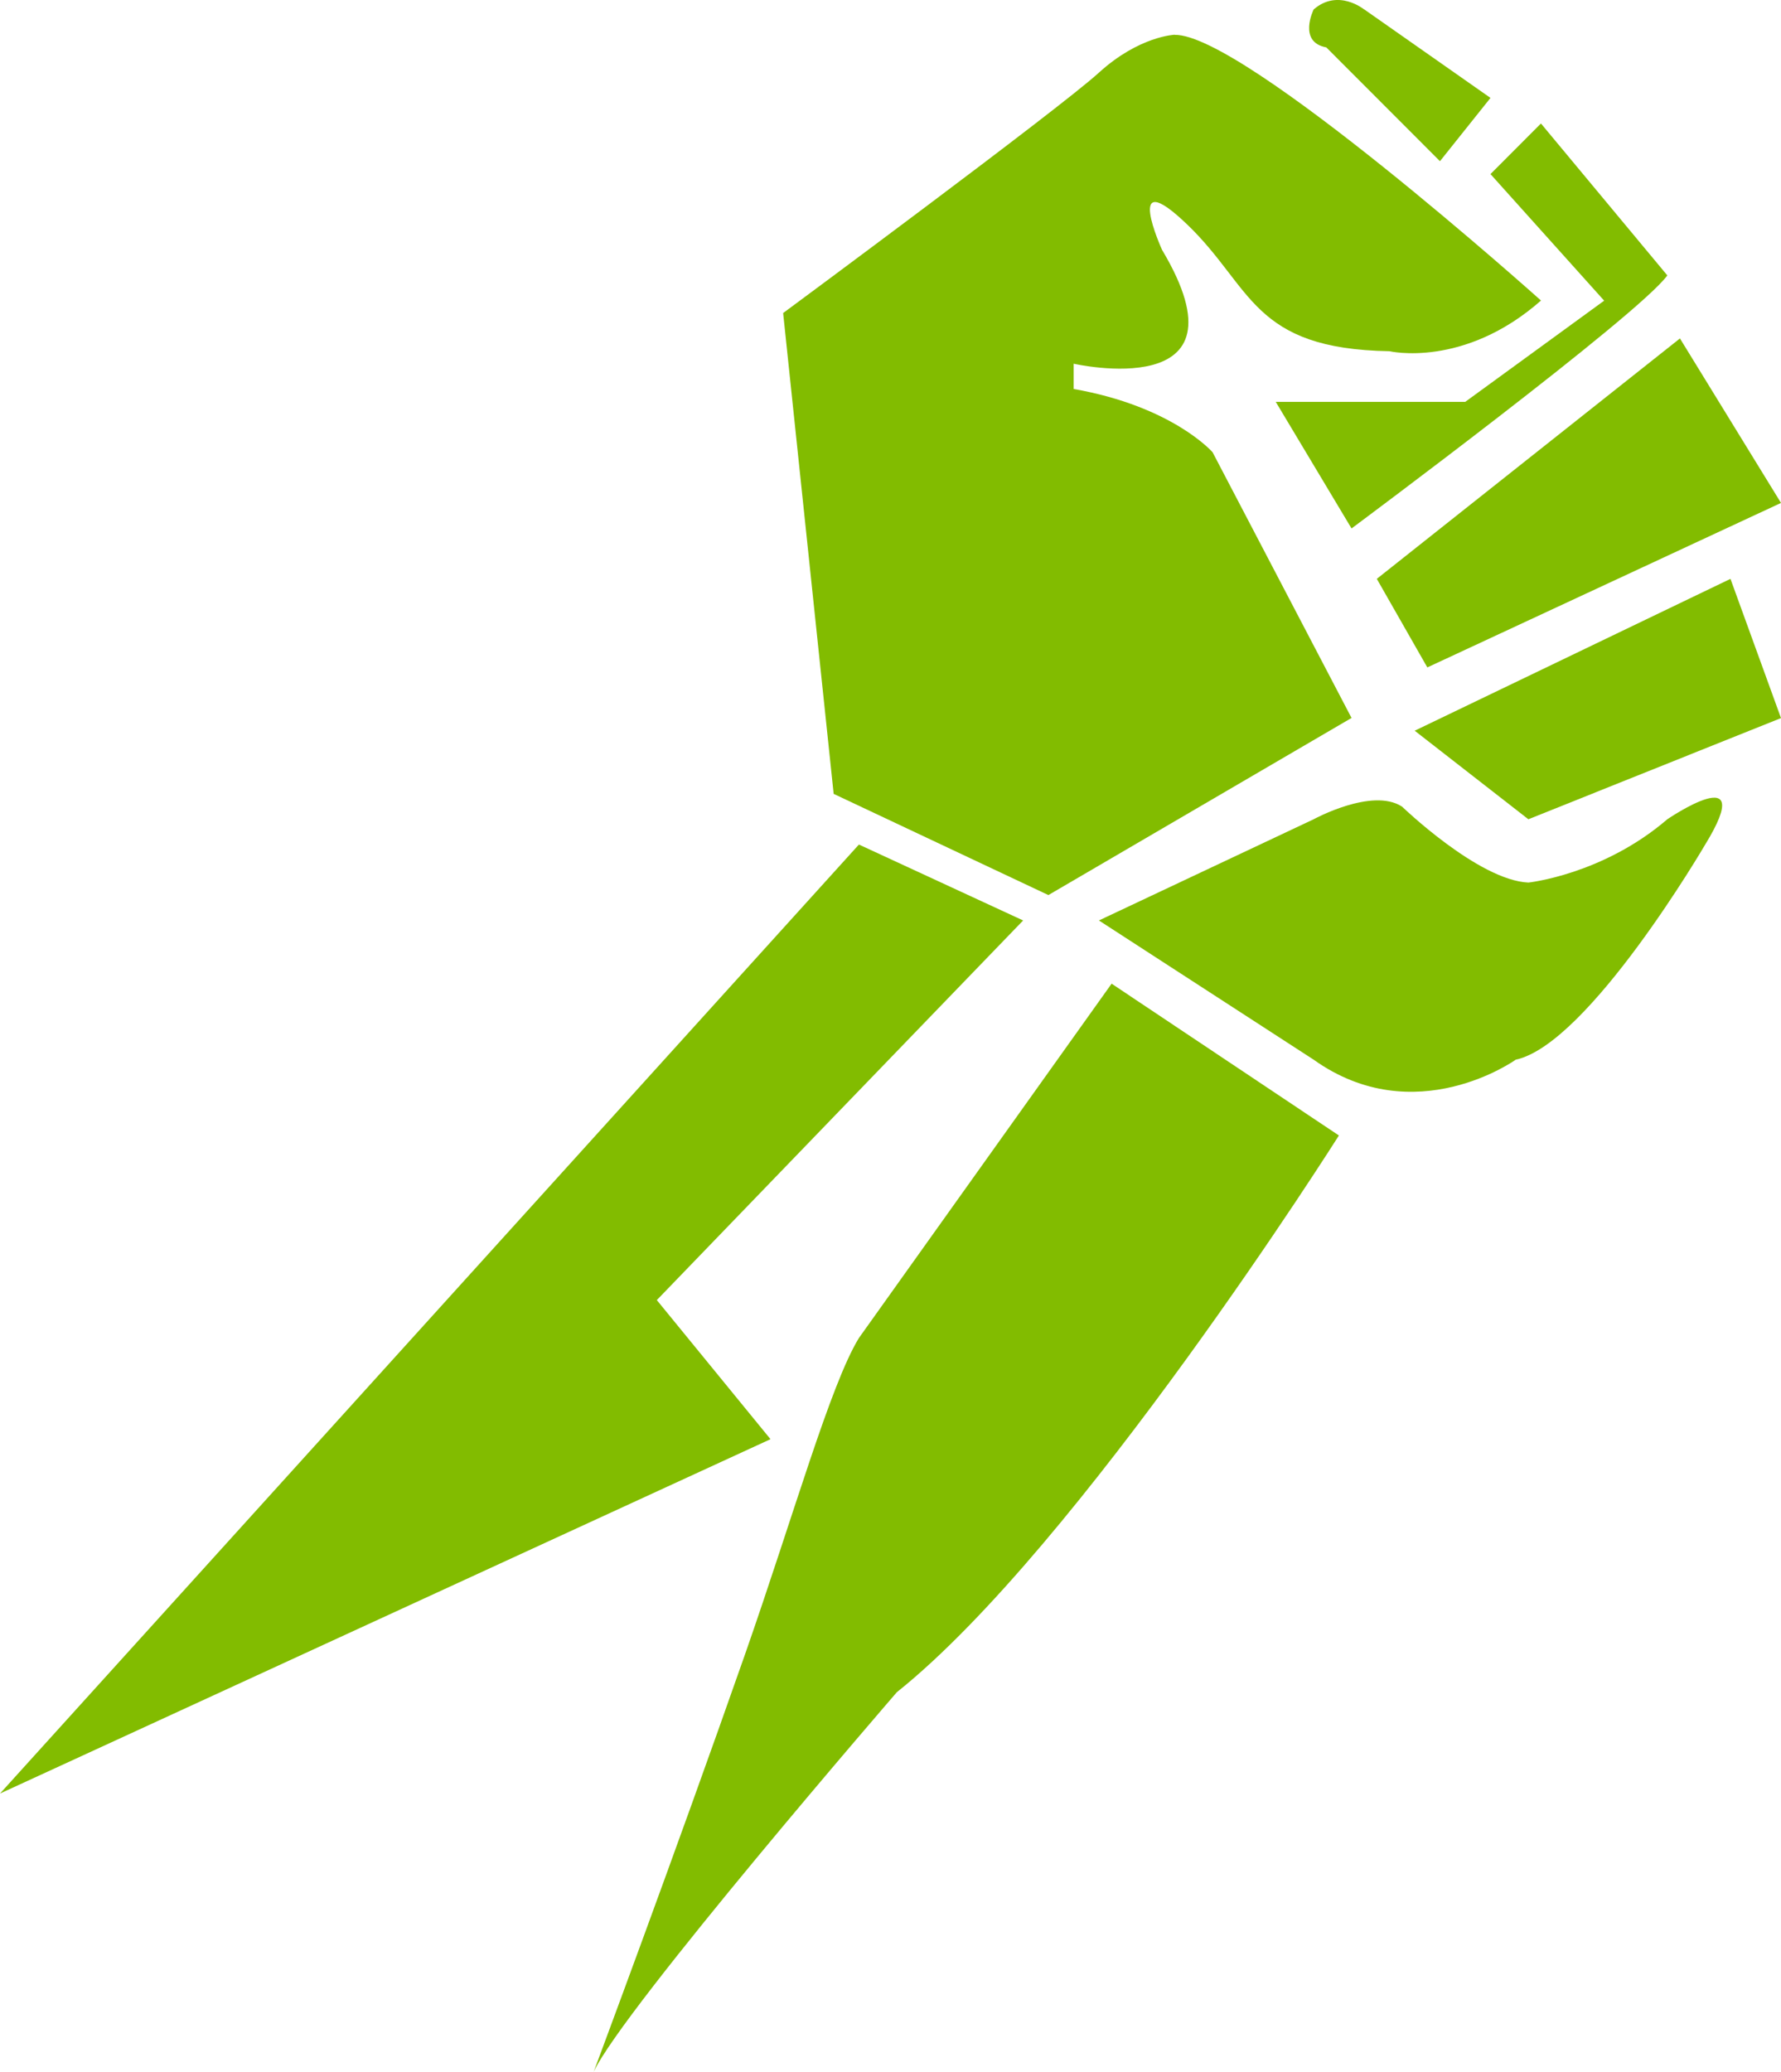
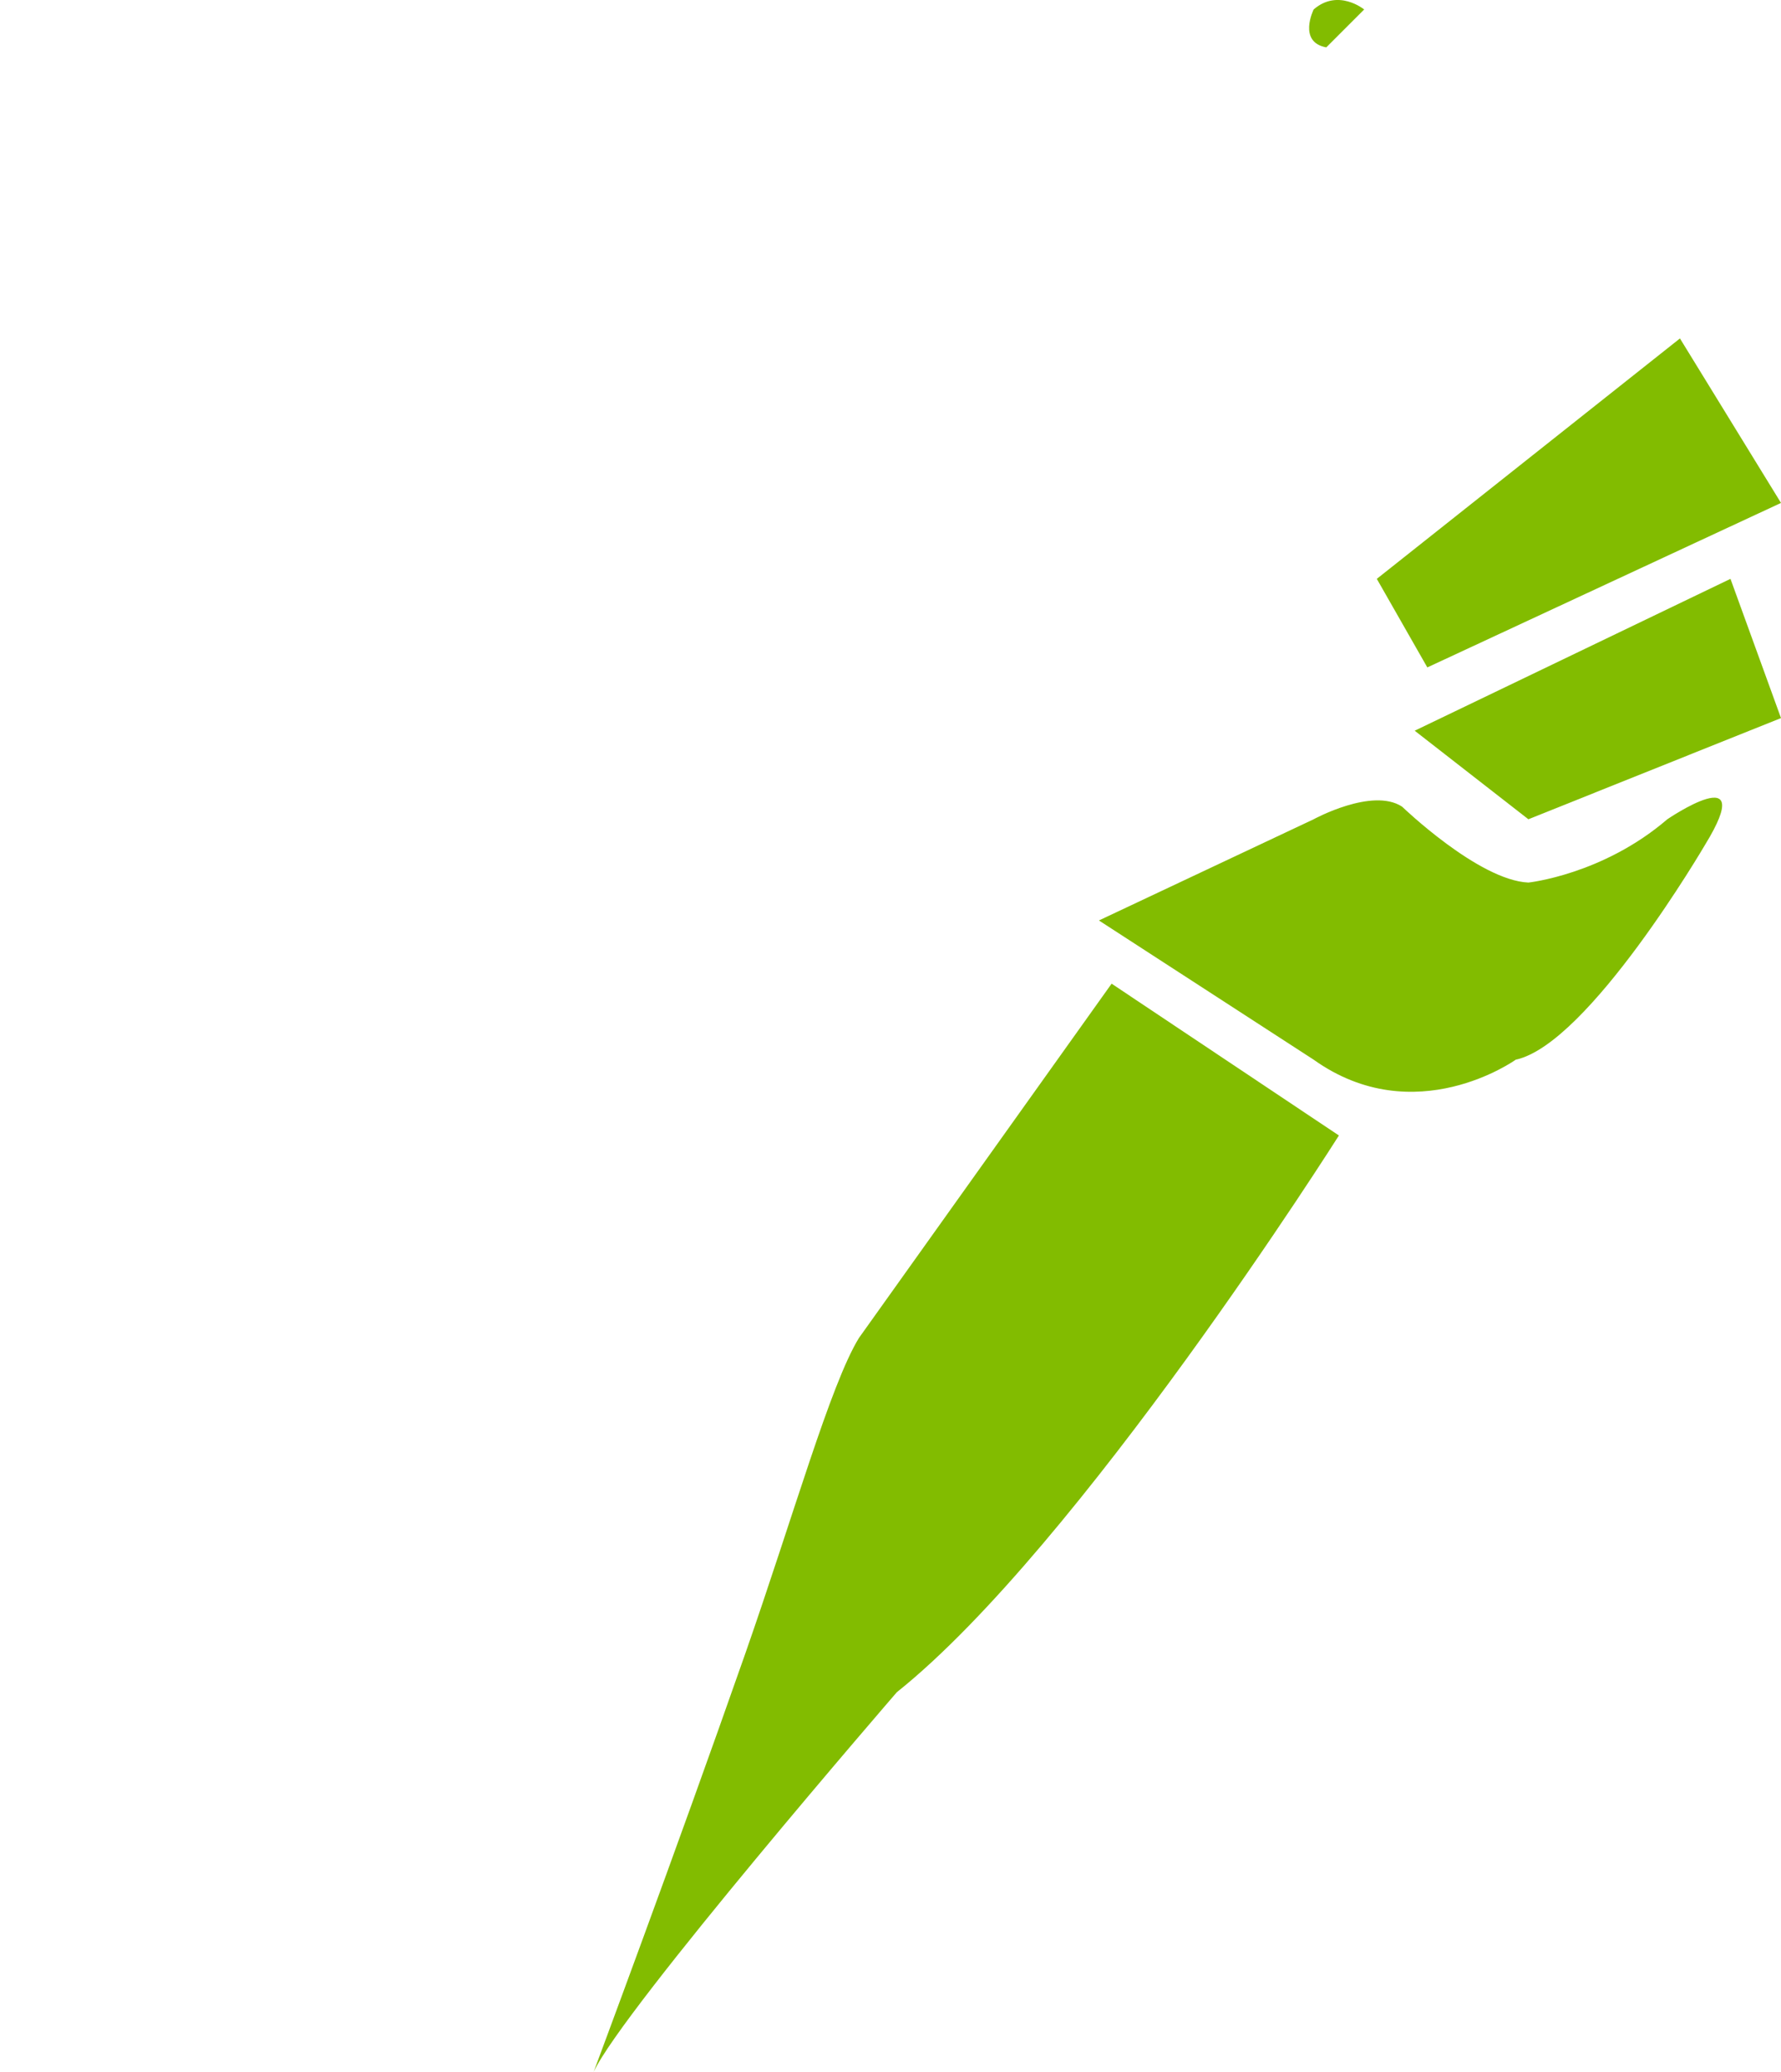
<svg xmlns="http://www.w3.org/2000/svg" viewBox="0 0 141 164" data-name="Layer 2" id="Layer_2">
  <defs>
    <style>
      .cls-1 {
        fill: #82bc00;
        fill-rule: evenodd;
      }
    </style>
  </defs>
  <g data-name="Group 1" id="Group_1">
    <g>
      <g data-name="Shape 1" id="Shape_1">
-         <polygon points="81 72.86 68 66.85 0 141.97 61 113.92 52 102.91 81 72.86" class="cls-1" />
-       </g>
+         </g>
      <g data-name="Shape 2" id="Shape_2">
-         <path d="M93,2.75s-2.81.1-6,3c-3.19,2.91-25,19.03-25,19.03l4,38.06,17,8.01,24-14.02-11-21.03s-3.15-3.63-11-5.01v-2s14.32,3.26,7-9.01c0,0-3.17-6.97,2-2,5.17,4.97,5.11,9.84,16,10.02,0,0,5.87,1.38,12-4.01,0,0-23.58-21.14-29-21.03Z" class="cls-1" />
-       </g>
+         </g>
      <g data-name="Shape 3" id="Shape_3">
-         <path d="M122,9.77l-4,4.01,9,10.02-11,8.01h-15l6,10.02s22.78-16.93,25-20.03l-10-12.02Z" class="cls-1" />
-       </g>
+         </g>
      <g data-name="Shape 5" id="Shape_5">
        <polygon points="133 26.79 109 45.82 113 52.83 141 39.81 133 26.79" class="cls-1" />
      </g>
      <g data-name="Shape 6" id="Shape_6">
        <polygon points="137 45.82 112 57.84 121 64.85 141 56.84 137 45.82" class="cls-1" />
      </g>
      <g data-name="Shape 7" id="Shape_7">
        <path d="M132,64.85c-5.11,4.39-11,5.01-11,5.01-3.95-.18-10-6.01-10-6.01-2.36-1.54-7,1-7,1l-17,8.01,17,11.02c8.02,5.72,16,0,16,0,5.77-1.24,15-17.03,15-17.03,4.26-6.95-3-2-3-2Z" class="cls-1" />
      </g>
      <g data-name="Shape 8" id="Shape_8">
        <path d="M88,77.87l-20,28.04c-2.25,3.67-5.17,14.04-9.01,25.02-5.57,15.89-11.99,33.07-11.99,33.07,2.29-4.95,24-30.05,24-30.05,14.41-11.5,35-44.07,35-44.07l-18-12.02Z" class="cls-1" />
      </g>
      <g data-name="Shape 4" id="Shape_4">
-         <path d="M108,.75s-2.06-1.69-4,0c0,0-1.28,2.58,1,3l9,9.01,4-5.01-10-7.01Z" class="cls-1" />
+         <path d="M108,.75s-2.06-1.69-4,0c0,0-1.28,2.58,1,3Z" class="cls-1" />
      </g>
    </g>
  </g>
</svg>